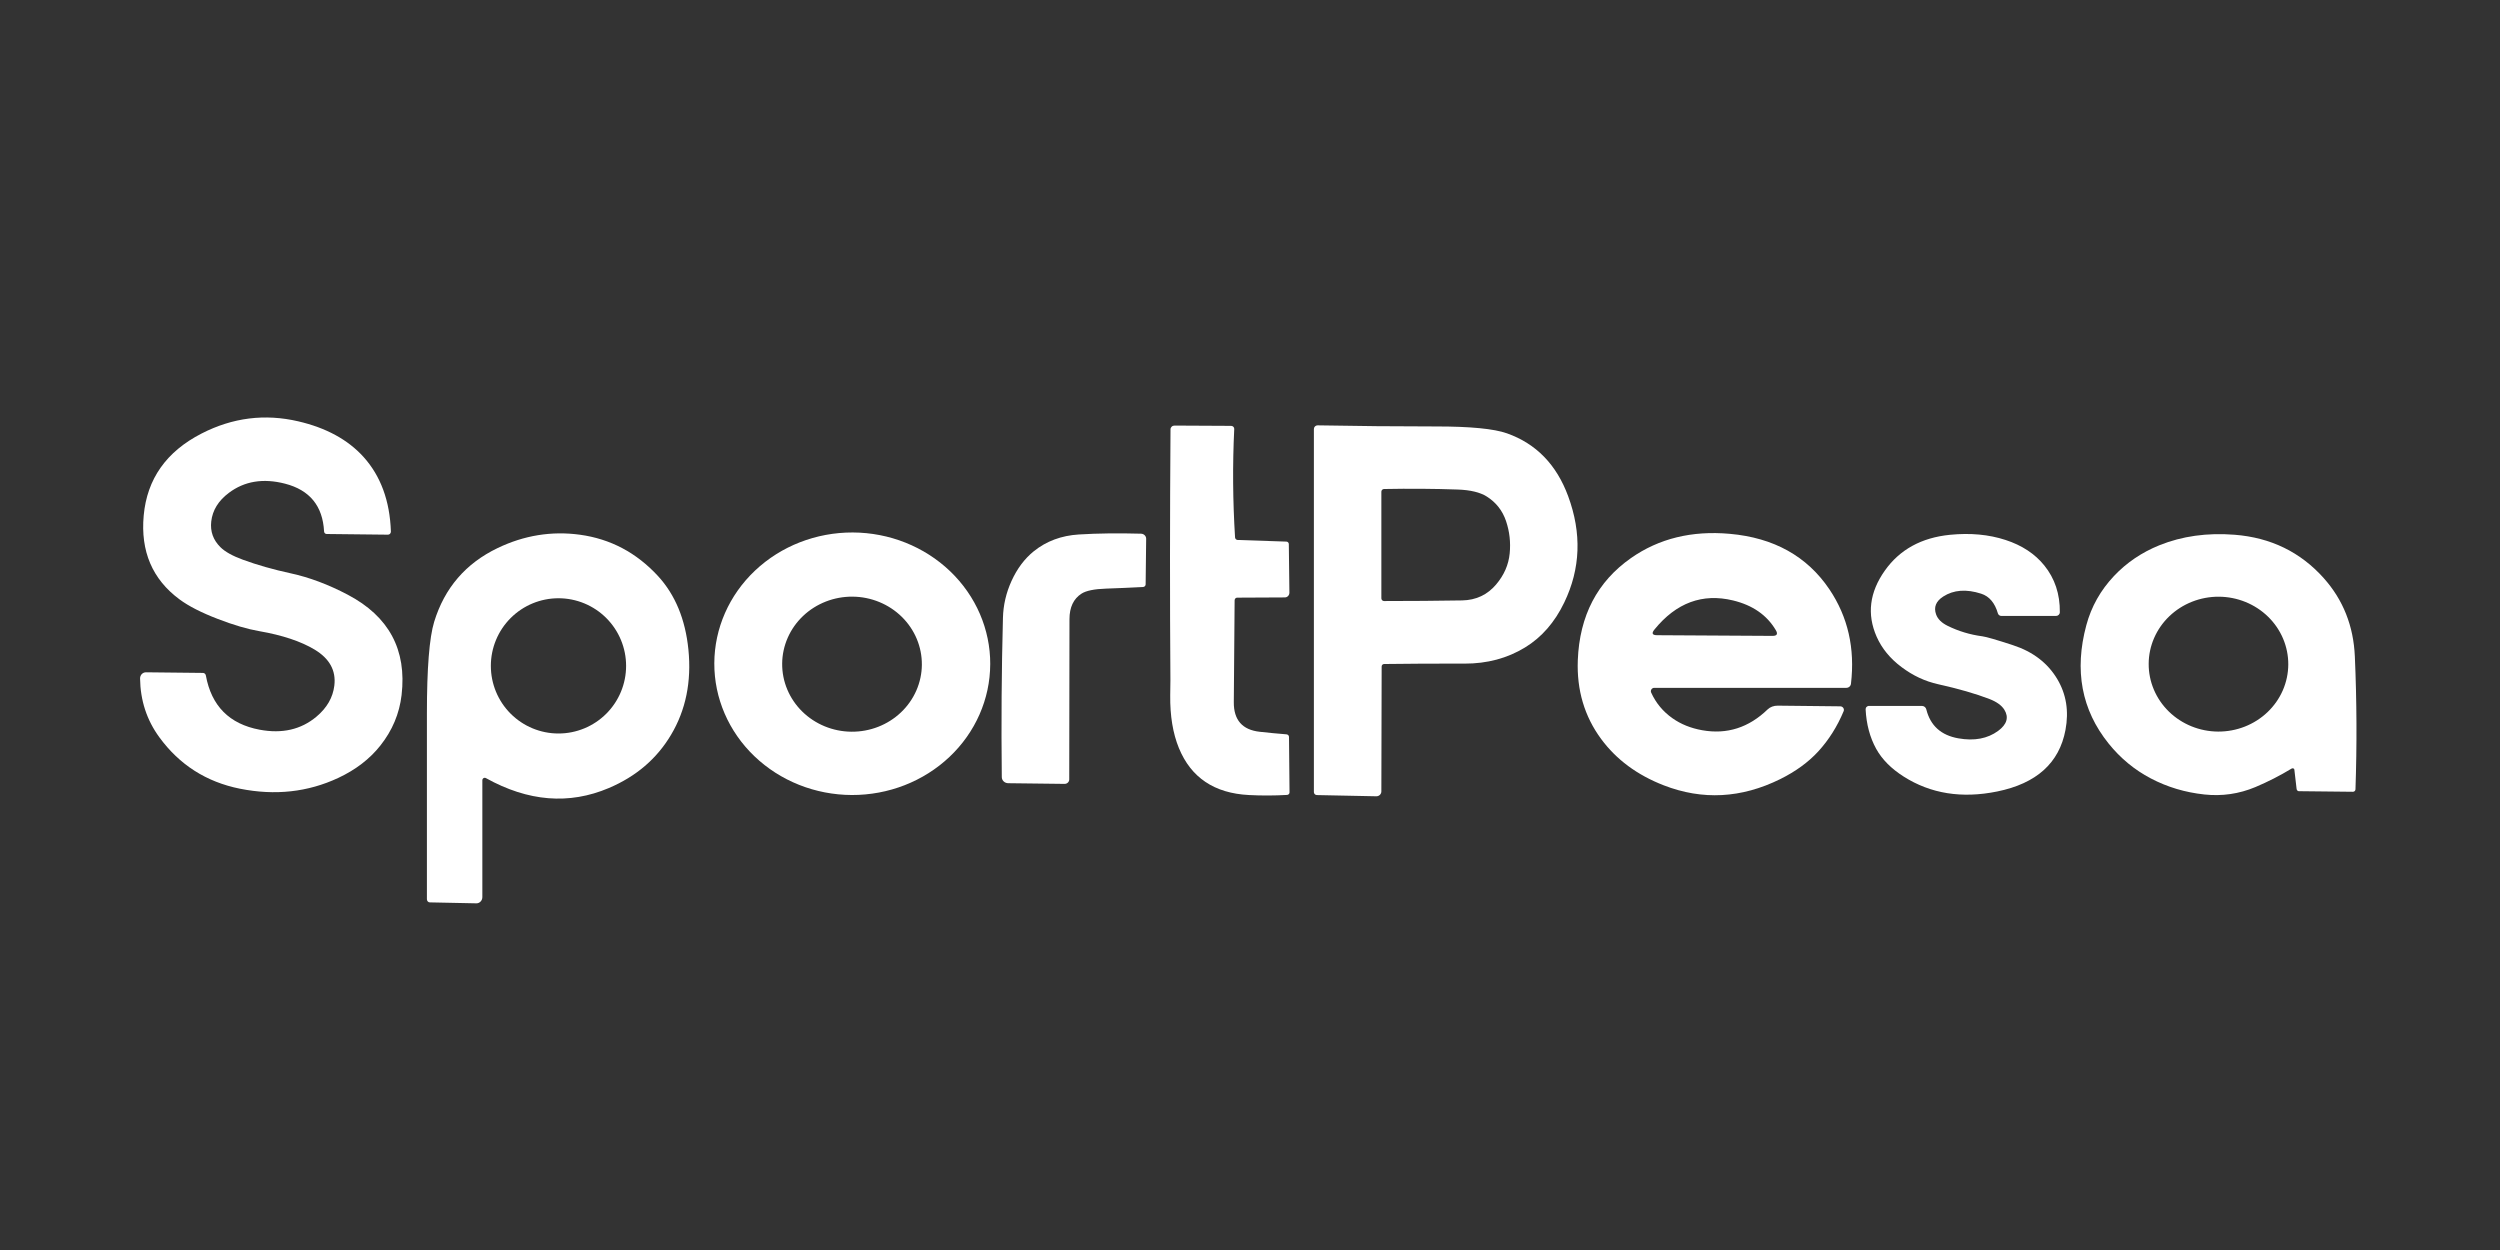
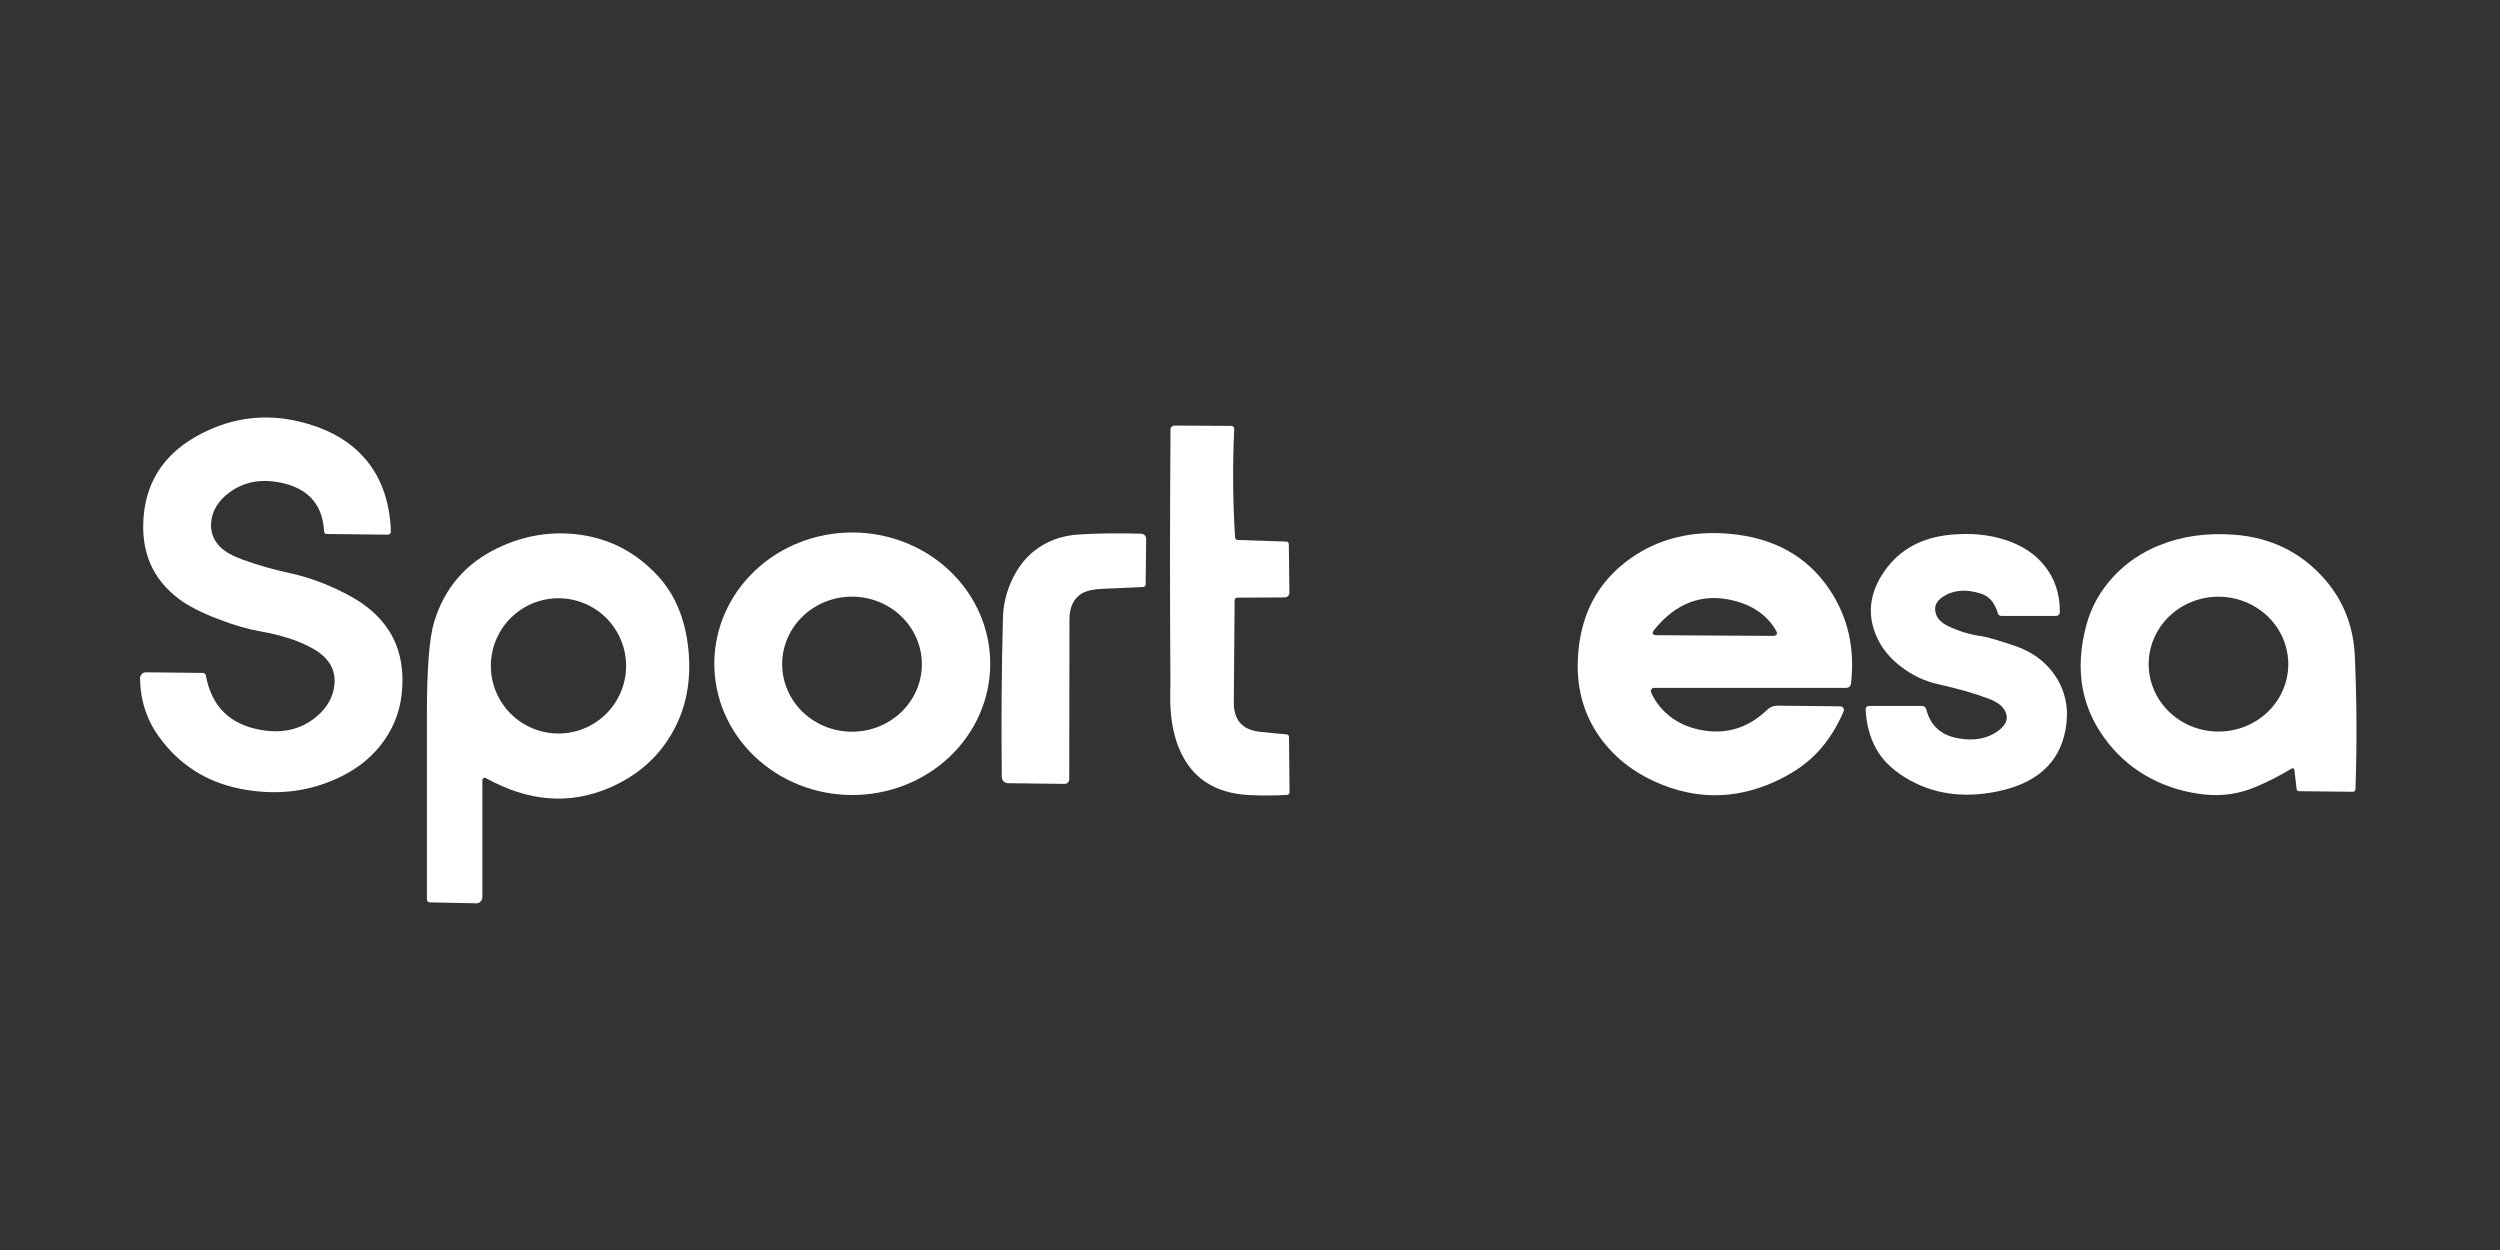
<svg xmlns="http://www.w3.org/2000/svg" fill="none" height="90" viewBox="0 0 180 90" width="180">
  <rect x="0" y="0" width="180" height="90" fill="#333333" stroke="none" />
  <clipPath id="a">
    <path d="m10 30h160v35.054h-160z" />
  </clipPath>
  <g clip-path="url(#a)" fill="#fff">
    <path d="m18.697 52.539c1.615.303 2.977-.009 4.085-.937.757-.634 1.187-1.381 1.291-2.242.13-1.081-.346-1.945-1.427-2.593-.99-.592-2.314-1.033-3.97-1.322-.865-.15-1.861-.443-2.988-.878-1.192-.458-2.111-.928-2.759-1.409-1.958-1.448-2.818-3.463-2.582-6.043.241-2.631 1.629-4.598 4.165-5.9 2.235-1.148 4.557-1.44 6.966-.878 2.006.467 3.57 1.32 4.692 2.558 1.24 1.374 1.899 3.165 1.975 5.373.001.03-.004.06-.014.088s-.026.053-.046.075c-.02.021-.044.038-.071.05-.026.011-.055.017-.084.016l-4.415-.049c-.047-.001-.092-.021-.126-.055s-.053-.081-.055-.129c-.097-1.835-1.034-2.981-2.811-3.439-1.573-.405-2.924-.183-4.05.666-.752.567-1.173 1.253-1.263 2.058-.081.715.14 1.332.663 1.85.329.326.865.626 1.61.899 1.034.38 2.184.707 3.45.982 1.335.289 2.703.802 4.102 1.538 2.969 1.56 4.262 3.968 3.88 7.226-.157 1.34-.667 2.553-1.531 3.641-.763.963-1.772 1.738-3.026 2.325-2.191 1.025-4.552 1.284-7.084.777-2.418-.486-4.351-1.72-5.8-3.703-.905-1.236-1.367-2.647-1.388-4.234-.001-.059.009-.117.031-.171.021-.054.052-.104.092-.145.04-.041.087-.074.14-.096s.108-.033.164-.032l4.106.045c.048.001.095.019.132.053.037.034.063.08.072.131.4 2.193 1.691 3.495 3.873 3.905z" />
    <path d="m88.893 43.213c-.025 2.45-.045 4.901-.059 7.351-.007 1.277.614 1.985 1.864 2.124.641.072 1.284.133 1.93.184.048.004.094.024.127.058.033.034.052.079.053.126l.038 3.995c.001.047-.017.092-.05.126s-.079.055-.127.058c-.921.053-1.841.056-2.759.007-2.48-.13-4.157-1.256-5.029-3.381-.433-1.057-.641-2.322-.625-3.793.009-.708.014-1.071.014-1.09-.042-5.819-.039-11.843.007-18.072 0-.035.008-.07.023-.102.015-.032.036-.061.063-.086s.058-.044.093-.057.072-.019.109-.019l4.078.021c.03 0.0.06.006.088.018.028.011.053.028.074.05.021.021.037.046.047.073s.015.056.013.085c-.125 2.571-.105 5.174.059 7.809.004.048.025.093.059.126.034.033.078.052.125.054l3.516.118c.045.002.088.021.12.054.032.033.05.077.051.123l.042 3.498c0.0.045-.008.09-.024.131-.016.042-.041.08-.071.112-.031.032-.067.057-.107.075-.04.017-.083.026-.127.026l-3.436.017c-.047.001-.092.02-.125.054-.033.034-.052.079-.052.127z" />
-     <path d="m99.479 47.985-.021 8.996c0 .047-.009.093-.028.136s-.045.082-.079.115c-.034.033-.074.058-.118.075-.044.017-.091.026-.139.025l-4.279-.087c-.057-.001-.112-.024-.152-.064-.04-.04-.063-.095-.063-.151v-26.141c0-.035.007-.07.02-.102.013-.032.033-.061.058-.086.025-.025.054-.044.087-.057.032-.013.067-.019.102-.019 2.862.053 5.696.08 8.503.08 2.483-.002 4.194.163 5.133.496 2.097.743 3.565 2.251 4.405 4.526.985 2.67.892 5.221-.281 7.653-.688 1.43-1.629 2.509-2.826 3.238-1.277.78-2.729 1.167-4.355 1.163-1.93-.007-3.86.002-5.79.028-.047 0-.092.019-.125.052s-.052.078-.052.125zm8.243-5.904c.57-.671.895-1.415.976-2.232.078-.796-.008-1.571-.261-2.325-.256-.761-.722-1.354-1.395-1.777-.479-.301-1.172-.467-2.079-.5-1.714-.06-3.486-.073-5.314-.038-.051.001-.1.022-.135.058-.036.036-.056.085-.056.136v7.677c0 .052.021.101.057.138.036.036.086.057.138.057 1.953 0 3.826-.015 5.619-.045 1-.019 1.816-.402 2.45-1.149z" />
    <path d="m34.986 56.023c-.026-.015-.056-.022-.086-.021-.03.001-.06.009-.086.024-.026.015-.047.037-.062.064s-.023.056-.023.086v8.416c0 .059-.011.118-.033.173-.022.055-.053.104-.094.146-.04.042-.087.074-.14.097-.052.022-.108.033-.164.032l-3.356-.069c-.055-.001-.107-.025-.145-.068-.038-.043-.06-.101-.06-.161 0-4.479 0-8.934 0-13.362 0-3.265.175-5.469.524-6.612.747-2.436 2.271-4.207 4.571-5.31 1.909-.916 3.885-1.236 5.928-.958 2.193.301 4.065 1.292 5.616 2.974 1.242 1.354 1.972 3.12 2.19 5.3.229 2.302-.187 4.345-1.249 6.129-1.023 1.724-2.516 3.002-4.481 3.835-2.86 1.215-5.81.976-8.85-.715zm10.093-8.08c0-1.291-.513-2.53-1.426-3.443s-2.152-1.426-3.443-1.426c-1.292 0-2.53.513-3.443 1.426s-1.426 2.152-1.426 3.443c0 1.292.513 2.53 1.426 3.443s2.152 1.426 3.443 1.426c1.291 0 2.53-.513 3.443-1.426s1.426-2.152 1.426-3.443z" />
    <path d="m71.296 47.825c-.009 2.506-1.064 4.907-2.933 6.672-1.869 1.766-4.399 2.753-7.033 2.744-2.635-.009-5.157-1.014-7.014-2.793-1.857-1.779-2.895-4.186-2.886-6.693.009-2.506 1.064-4.907 2.933-6.673 1.869-1.766 4.399-2.753 7.034-2.744 2.634.009 5.157 1.014 7.014 2.793 1.857 1.779 2.895 4.186 2.886 6.693zm-4.922.04c.011-1.29-.508-2.531-1.443-3.451-.935-.92-2.21-1.444-3.543-1.455-.66-.006-1.315.114-1.928.353-.612.239-1.17.592-1.641 1.04-.471.448-.846.98-1.104 1.568-.258.588-.394 1.219-.399 1.857-.011 1.29.508 2.531 1.443 3.451.935.92 2.21 1.444 3.543 1.455.66.006 1.315-.114 1.928-.353.612-.239 1.17-.592 1.641-1.04.471-.447.846-.98 1.104-1.568.258-.588.394-1.219.399-1.857z" />
    <path d="m74.434 39.69c.902-.727 1.984-1.129 3.245-1.208 1.358-.083 2.851-.102 4.477-.056.1.003.194.043.263.112.069.069.107.161.105.256l-.038 3.287c-.001.047-.021.093-.057.127-.035.034-.083.054-.134.057-.884.046-1.768.085-2.652.115-.852.028-1.444.149-1.777.364-.574.37-.862.981-.864 1.833-.012 3.846-.017 7.693-.017 11.544 0 .042-.009.084-.026.123-.017.039-.042.074-.073.104-.031.03-.069.053-.109.069-.041.016-.085.024-.129.023l-4.061-.049c-.121-.002-.237-.049-.323-.13s-.134-.192-.135-.307c-.044-3.913-.016-7.734.083-11.464.023-.921.229-1.808.618-2.662.403-.886.937-1.599 1.603-2.138z" />
    <path d="m118.884 49.866c.338.747.847 1.362 1.527 1.843.611.433 1.327.722 2.149.868 1.779.317 3.35-.184 4.713-1.503.183-.174.444-.27.729-.267l4.498.049c.043 0.0.085.011.122.03.038.02.07.048.094.082.024.034.039.074.044.115.005.041-.001.082-.017.12-.458 1.101-1.069 2.07-1.833 2.905-.715.775-1.624 1.437-2.728 1.985-2.802 1.386-5.601 1.535-8.399.448-1.909-.743-3.409-1.855-4.501-3.335-1.204-1.634-1.763-3.526-1.68-5.678.125-3.2 1.404-5.652 3.838-7.354 2.009-1.402 4.376-1.982 7.102-1.739 3.176.282 5.568 1.614 7.174 3.995 1.335 1.983 1.853 4.249 1.554 6.799-.009.081-.048.156-.108.21-.061.054-.14.085-.221.085h-13.835c-.04-0-.08.01-.116.029s-.067.048-.089.082-.035.073-.038.114.004.081.021.118zm.236-4.54c-.222.271-.159.407.188.409l8.316.049c.321 0 .399-.139.232-.416-.639-1.081-1.662-1.792-3.072-2.135-2.205-.534-4.093.163-5.664 2.093z" />
    <path d="m135.706 41.086c1.074-1.518 2.642-2.379 4.706-2.582 1.456-.143 2.783-.02 3.981.371 1.185.384 2.117.997 2.798 1.839.758.937 1.131 2.059 1.117 3.367 0 .035-.007.07-.021.102-.014.032-.034.062-.06.087-.026.025-.057.044-.09.058-.034.013-.07.02-.107.02h-3.925c-.058 0-.115-.018-.161-.051-.046-.033-.08-.08-.096-.133-.22-.759-.621-1.232-1.204-1.419-1.071-.345-1.982-.277-2.732.205-.527.34-.698.769-.513 1.288.12.336.398.61.833.823.784.386 1.618.637 2.502.753.287.039 1.021.252 2.201.639 1.432.467 2.494 1.28 3.186 2.436.65 1.087.848 2.31.593 3.669-.446 2.376-2.086 3.853-4.918 4.429-2.547.518-4.792.16-6.733-1.076-.9-.572-1.561-1.239-1.982-2.003-.449-.817-.701-1.76-.756-2.829-.002-.033.003-.065.014-.096.011-.031.028-.059.051-.082.022-.024.049-.043.079-.056.03-.013.062-.02.095-.019h3.814c.074 0.0.145.025.202.07.058.045.098.108.114.179.292 1.171 1.062 1.866 2.312 2.086 1.143.201 2.095.023 2.856-.534.641-.472.79-.982.448-1.531-.197-.312-.555-.569-1.076-.77-.995-.382-2.225-.736-3.689-1.062-.94-.208-1.819-.62-2.638-1.236-.822-.616-1.419-1.345-1.791-2.19-.708-1.61-.511-3.194.59-4.751z" />
    <path d="m164.992 55.34c-.835.507-1.703.95-2.603 1.329-1.178.493-2.402.671-3.672.534-1.386-.148-2.674-.534-3.863-1.159-1.173-.616-2.185-1.453-3.037-2.513-1.946-2.423-2.479-5.263-1.6-8.521.359-1.333 1.023-2.513 1.992-3.54.907-.96 1.996-1.697 3.266-2.211 1.634-.659 3.439-.912 5.415-.757 2.603.204 4.743 1.245 6.42 3.124 1.398 1.566 2.144 3.446 2.239 5.64.139 3.188.154 6.378.045 9.569-.002.047-.022.091-.055.123-.034.032-.079.05-.125.05l-3.901-.042c-.04 0-.078-.018-.107-.051-.03-.033-.049-.078-.053-.126l-.16-1.378c-.002-.019-.01-.037-.023-.052-.013-.015-.03-.027-.05-.034-.019-.007-.042-.01-.064-.007-.022.002-.044.01-.064.021zm-.236-7.495c.007-1.288-.516-2.526-1.454-3.441s-2.213-1.434-3.546-1.441c-.66-.003-1.314.119-1.925.36s-1.167.596-1.636 1.044c-.469.448-.842.982-1.098 1.569s-.389 1.218-.392 1.856c-.007 1.288.516 2.526 1.454 3.441.937.915 2.213 1.434 3.546 1.441.66.003 1.314-.119 1.925-.36.611-.241 1.167-.596 1.636-1.044.469-.448.842-.982 1.098-1.569.255-.588.389-1.218.392-1.856z" />
  </g>
</svg>